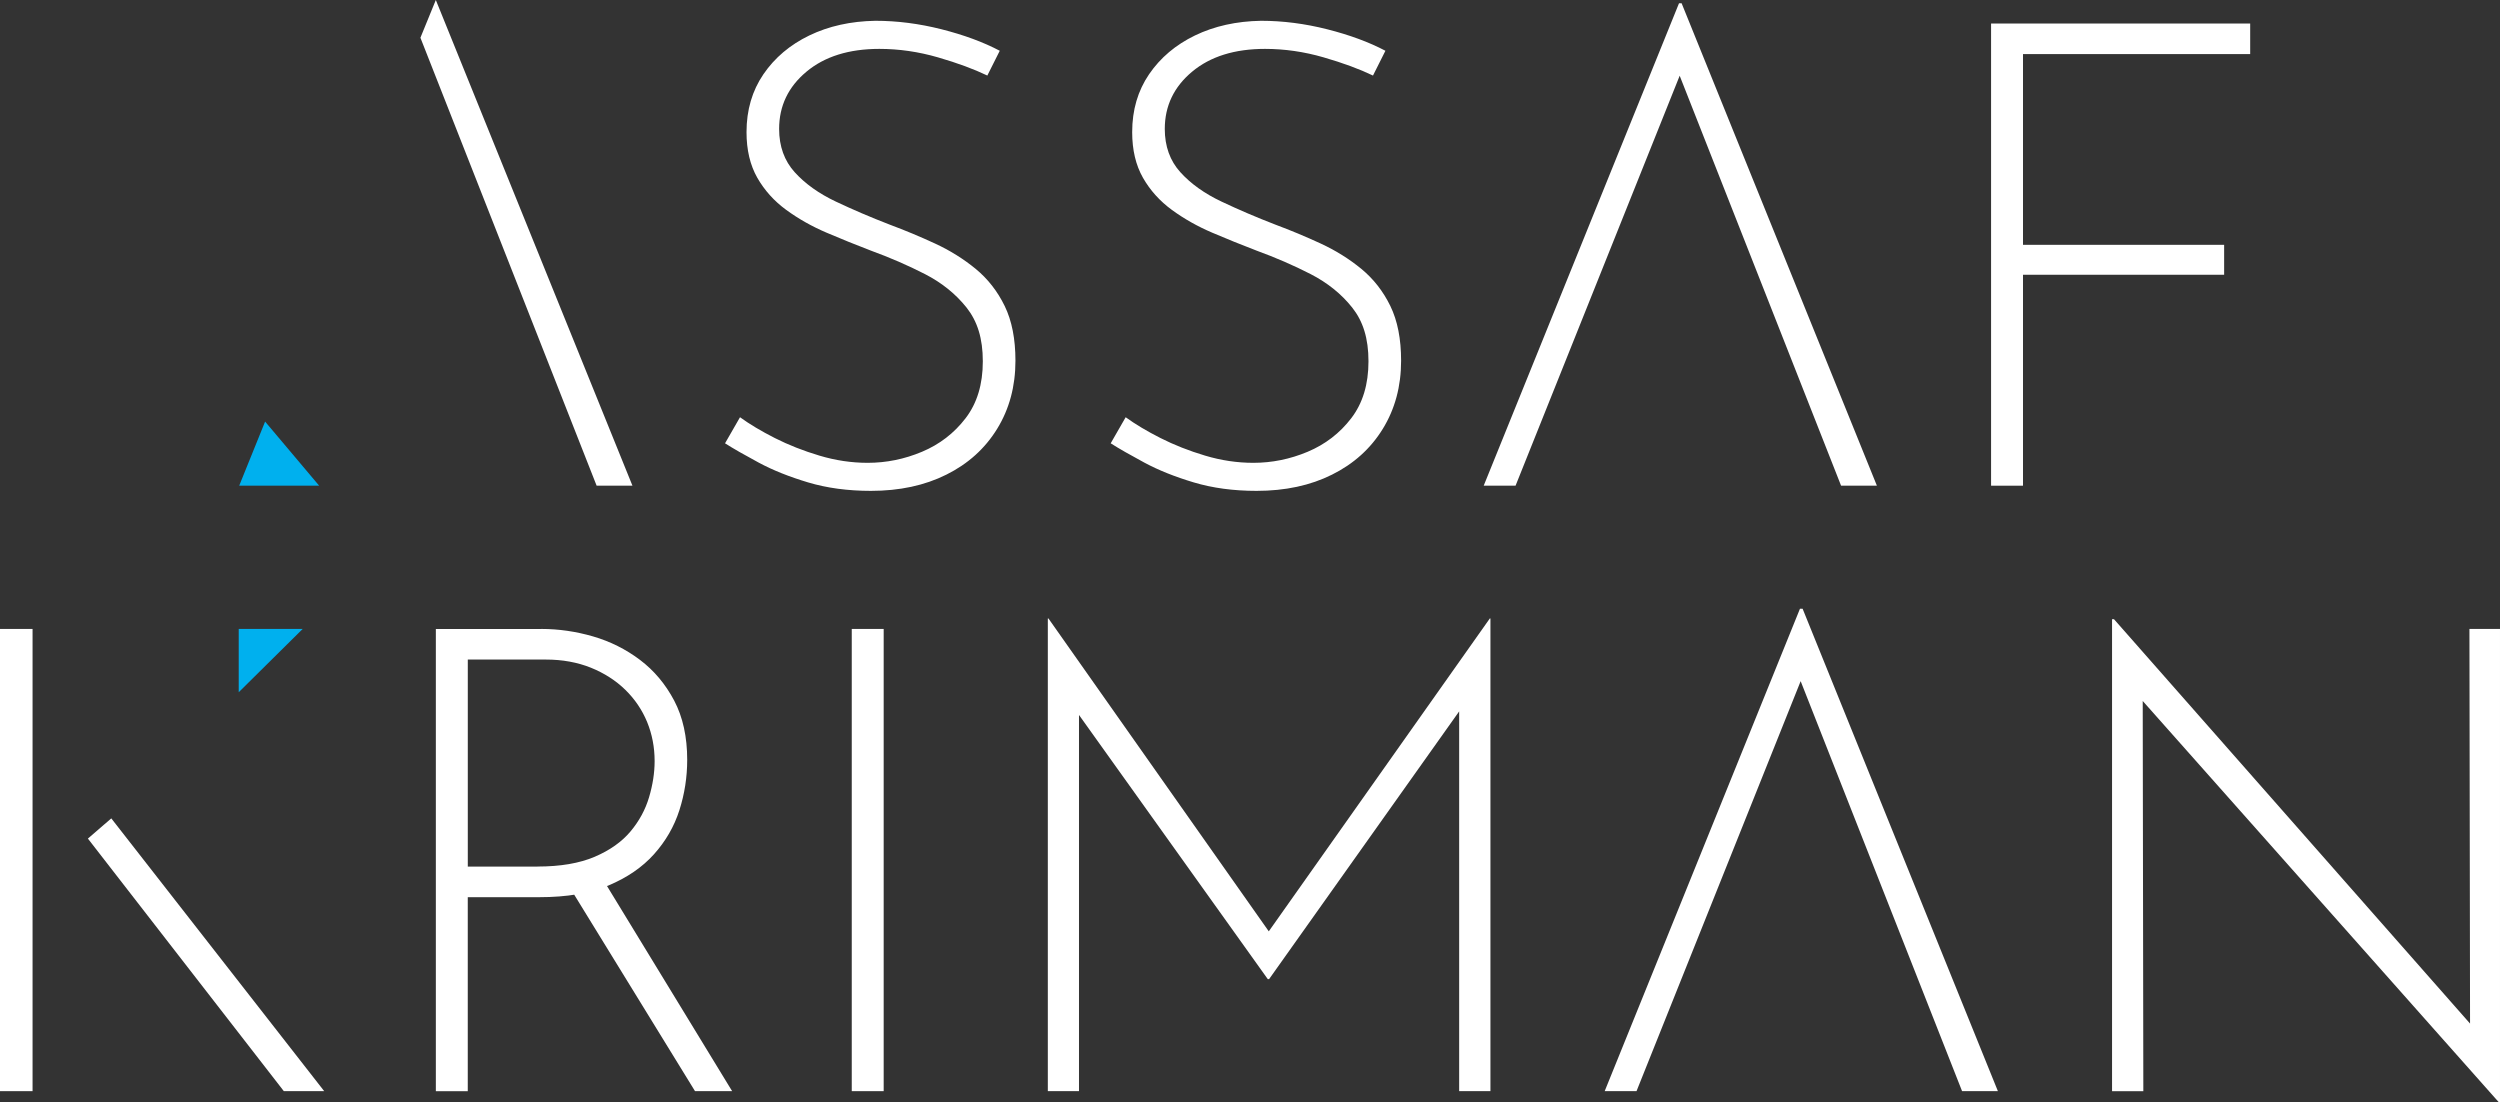
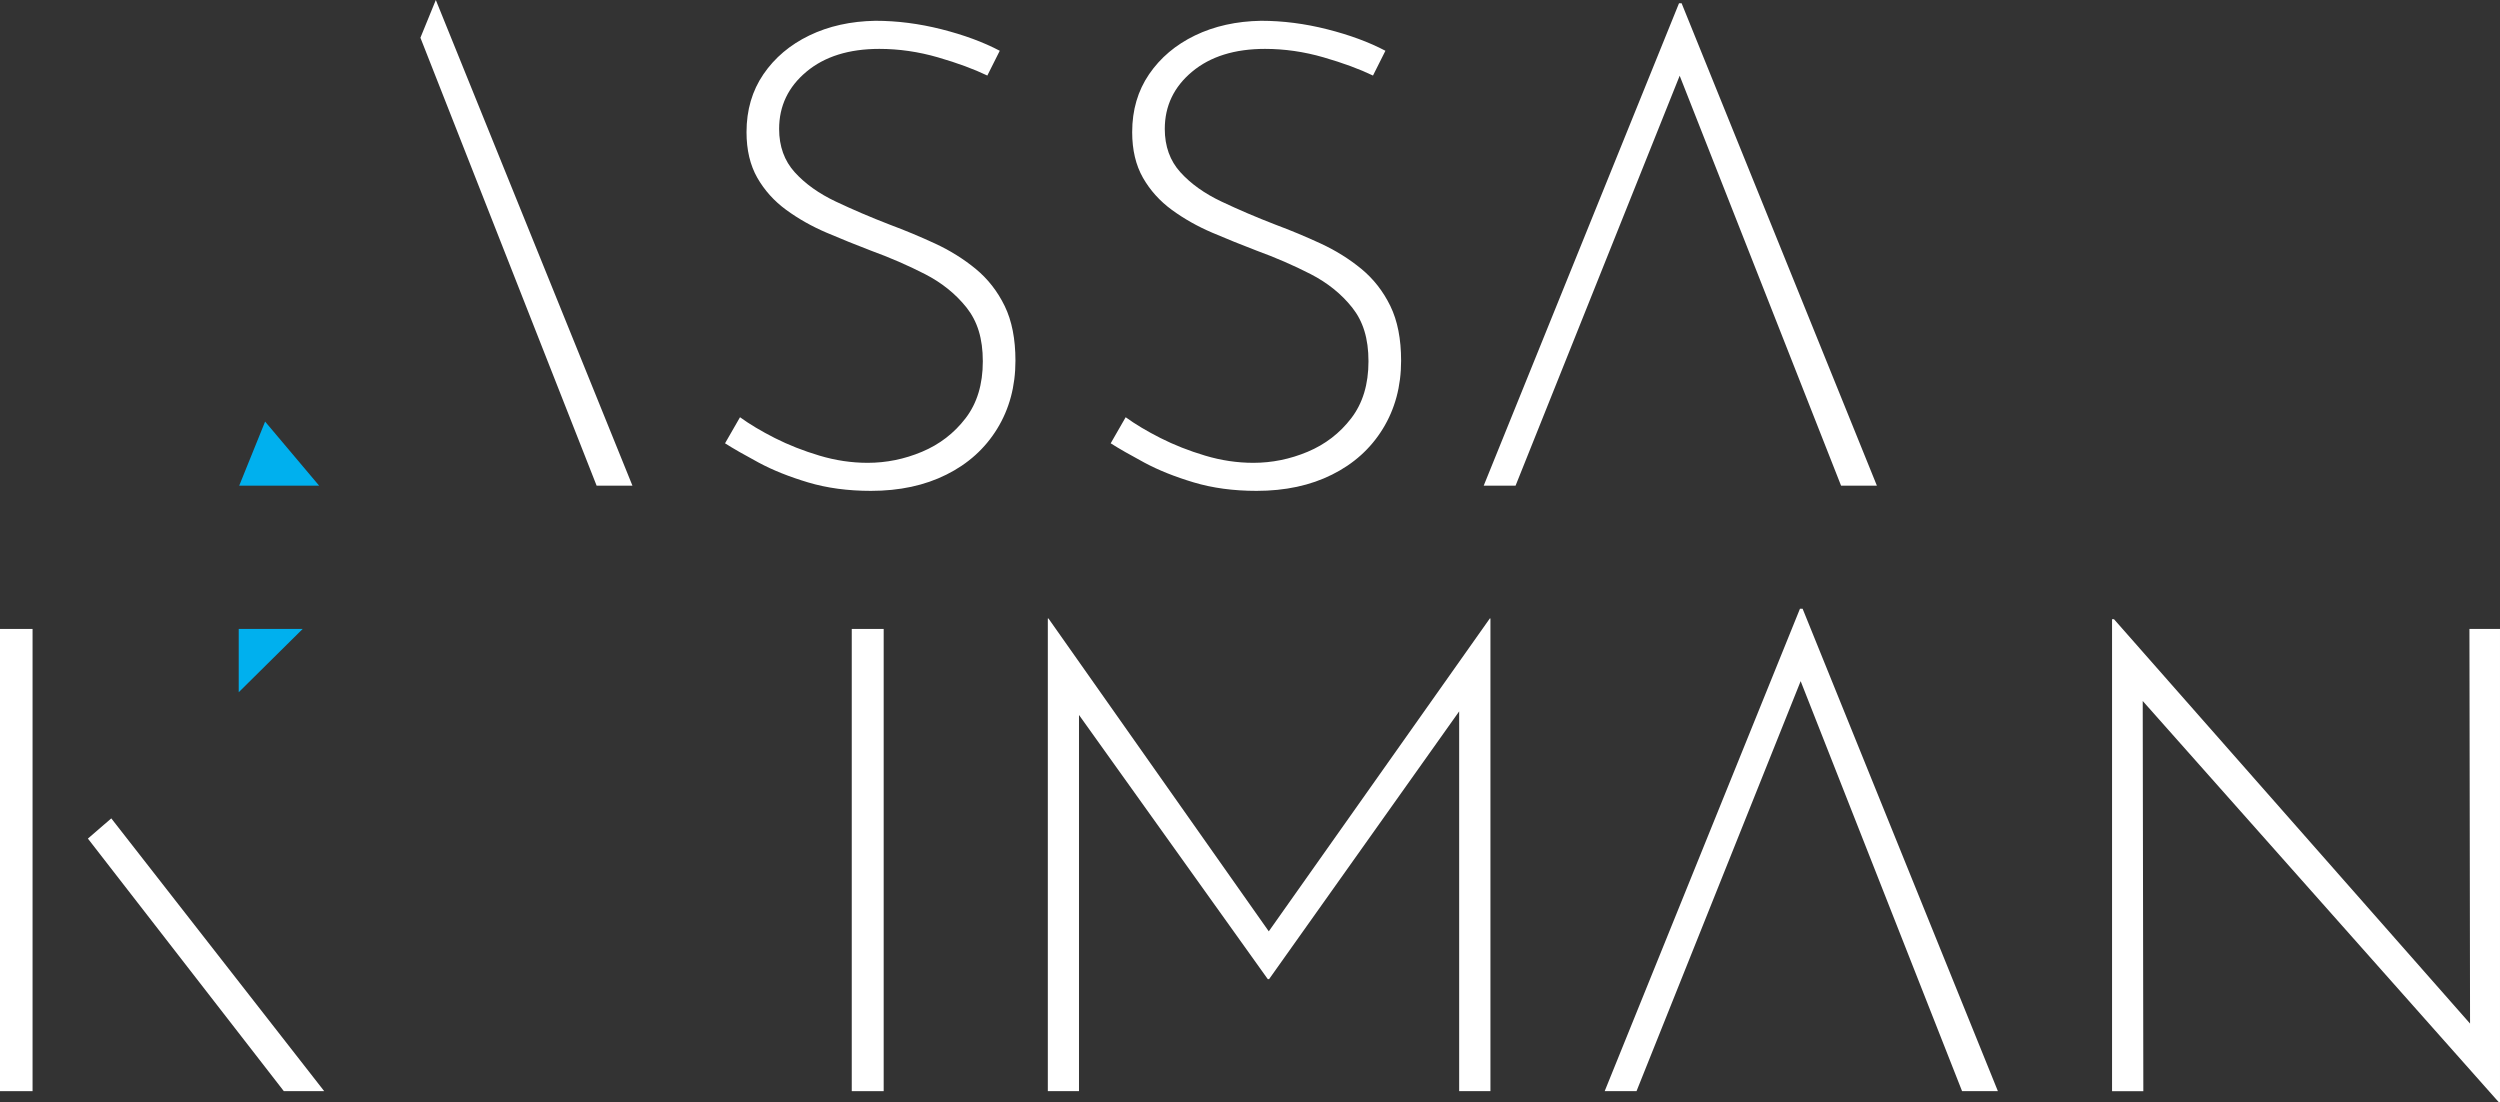
<svg xmlns="http://www.w3.org/2000/svg" id="Layer_2" data-name="Layer 2" viewBox="0 0 941.5 415.09">
  <rect x="0" y="0" width="941.5" height="415.09" fill="#333333" stroke="none" />
  <g id="vertical">
    <g id="white">
      <g>
        <path d="M371.87,28.47c-5.08-2.44-11.27-4.74-18.64-6.87-7.35-2.13-14.71-3.19-22.06-3.19-11.44,0-20.6,2.86-27.45,8.58-6.87,5.73-10.3,12.91-10.3,21.57,0,6.53,1.96,11.98,5.88,16.31,3.92,4.33,9.07,8.01,15.45,11.03,6.38,3.02,13.16,5.93,20.34,8.7,5.71,2.13,11.4,4.5,17.04,7.11s10.75,5.8,15.32,9.55c4.57,3.77,8.21,8.42,10.92,13.98s4.05,12.43,4.05,20.6c0,9.65-2.3,18.18-6.87,25.62-4.57,7.45-10.95,13.21-19.13,17.28-8.17,4.09-17.65,6.12-28.44,6.12-8.66,0-16.55-1.06-23.66-3.19-7.11-2.13-13.32-4.61-18.64-7.48-5.32-2.86-9.52-5.26-12.63-7.24l5.64-9.82c3.6,2.61,7.97,5.23,13.12,7.84,5.15,2.61,10.75,4.81,16.8,6.62s12.09,2.71,18.14,2.71c7.04,0,13.85-1.38,20.47-4.16s12.09-6.98,16.42-12.63c4.33-5.64,6.49-12.78,6.49-21.44s-2.05-15.08-6.12-20.23c-4.09-5.15-9.31-9.35-15.69-12.63-6.38-3.27-13.16-6.21-20.34-8.83-5.56-2.13-11.12-4.37-16.66-6.74-5.56-2.37-10.62-5.23-15.21-8.58-4.57-3.34-8.21-7.39-10.92-12.13-2.69-4.74-4.05-10.45-4.05-17.17,0-8.34,2.13-15.6,6.38-21.82,4.25-6.21,10-11.07,17.28-14.59,7.28-3.51,15.56-5.36,24.88-5.52,8.17,0,16.46,1.06,24.88,3.19,8.42,2.13,15.73,4.83,21.95,8.1l-4.67,9.31.06.04Z" style="fill: #fff;" />
        <path d="M517.11,28.47c-5.08-2.44-11.27-4.74-18.64-6.87-7.35-2.13-14.71-3.19-22.06-3.19-11.44,0-20.6,2.86-27.45,8.58-6.87,5.73-10.3,12.91-10.3,21.57,0,6.53,1.96,11.98,5.88,16.31,3.92,4.33,9.07,8.01,15.45,11.03s13.16,5.93,20.34,8.7c5.71,2.13,11.4,4.5,17.04,7.11,5.64,2.61,10.75,5.8,15.32,9.55,4.57,3.77,8.21,8.42,10.92,13.98s4.05,12.43,4.05,20.6c0,9.65-2.3,18.18-6.87,25.62-4.57,7.45-10.95,13.21-19.13,17.28-8.17,4.09-17.65,6.12-28.44,6.12-8.66,0-16.55-1.06-23.66-3.19-7.11-2.13-13.32-4.61-18.64-7.48-5.32-2.86-9.52-5.26-12.63-7.24l5.64-9.82c3.6,2.61,7.97,5.23,13.12,7.84,5.15,2.61,10.75,4.81,16.8,6.62,6.05,1.81,12.09,2.71,18.14,2.71,7.04,0,13.85-1.38,20.47-4.16s12.09-6.98,16.42-12.63c4.33-5.64,6.49-12.78,6.49-21.44s-2.05-15.08-6.12-20.23c-4.09-5.15-9.31-9.35-15.69-12.63-6.38-3.27-13.16-6.21-20.34-8.83-5.56-2.13-11.12-4.37-16.66-6.74-5.56-2.37-10.62-5.23-15.21-8.58-4.57-3.34-8.21-7.39-10.92-12.13-2.69-4.74-4.05-10.45-4.05-17.17,0-8.34,2.13-15.6,6.38-21.82,4.25-6.21,10-11.07,17.28-14.59,7.28-3.51,15.56-5.36,24.88-5.52,8.17,0,16.46,1.06,24.88,3.19,8.42,2.13,15.73,4.83,21.95,8.1l-4.67,9.31.06.04Z" style="fill: #fff;" />
        <path d="M558.76,182.91L632.31,1.24h.99l73.54,181.67h-13.49l-63.99-162.54,8.34-4.67-66.94,167.21h-12.02.02Z" style="fill: #fff;" />
-         <path d="M749.84,8.86h97.58v11.51h-85.56v71.83h75.75v11.27h-75.75v79.44h-12.02V8.84v.02Z" style="fill: #fff;" />
        <g>
          <path d="M90.08,182.91l9.76-24.14,20.35,24.14h-30.11Z" style="fill: #00b0ee;" />
          <path d="M164.13,0l74.05,182.91h-13.49L158.33,14.21l5.8-14.21Z" style="fill: #fff;" />
        </g>
      </g>
      <g>
-         <path d="M203.88,236.86c6.53,0,13.03.95,19.48,2.82,6.46,1.88,12.34,4.83,17.65,8.83,5.32,4.01,9.59,9.11,12.88,15.32,3.27,6.21,4.91,13.64,4.91,22.32,0,6.53-.99,12.88-2.95,19-1.96,6.12-5.15,11.64-9.55,16.55-4.4,4.91-10.13,8.83-17.17,11.78-7.04,2.95-15.69,4.4-26,4.4h-26.97v73.06h-12.02v-174.07h39.73ZM202.4,326.34c8.66,0,15.84-1.23,21.57-3.68,5.71-2.44,10.21-5.64,13.49-9.55,3.27-3.92,5.6-8.21,6.98-12.88,1.38-4.67,2.09-9.2,2.09-13.6,0-5.23-.95-10.13-2.82-14.71-1.88-4.57-4.63-8.62-8.21-12.13-3.6-3.51-7.93-6.29-12.99-8.34-5.08-2.03-10.71-3.06-16.91-3.06h-29.43v77.97h26.24l-.02-.02ZM227.41,331.73l48.3,79.18h-13.98l-48.54-78.94,14.22-.24Z" style="fill: #fff;" />
        <path d="M320.77,236.86h12.02v174.07h-12.02v-174.07Z" style="fill: #fff;" />
        <path d="M394.61,410.91v-177.99h.24l85.8,121.84-5.15-.73,85.56-121.11h.24v177.99h-11.78v-150.28l.99,5.88-72.57,102.23h-.49l-73.06-102.23,1.96-5.39v149.79h-11.78.02Z" style="fill: #fff;" />
        <path d="M604.33,410.91l73.54-181.67h.99l73.54,181.67h-13.49l-63.99-162.54,8.34-4.67-66.94,167.21h-12.02.02Z" style="fill: #fff;" />
        <path d="M941.04,415.09l-137.29-154.7,3.19-2.44.24,152.99h-11.78v-177.75h.73l137.29,155.92-3.19.99-.24-153.23h11.51v178.23h-.49.02Z" style="fill: #fff;" />
        <g>
          <path d="M89.9,260.7v-23.84h24.09l-24.09,23.84Z" style="fill: #00b0ee;" />
          <path d="M12.26,236.86H0v174.07h12.26v-174.07Z" style="fill: #fff;" />
          <path d="M122.08,410.91l-80.17-102.71-8.81,7.61,73.79,95.12,15.19-.02Z" style="fill: #fff;" />
        </g>
      </g>
    </g>
  </g>
</svg>